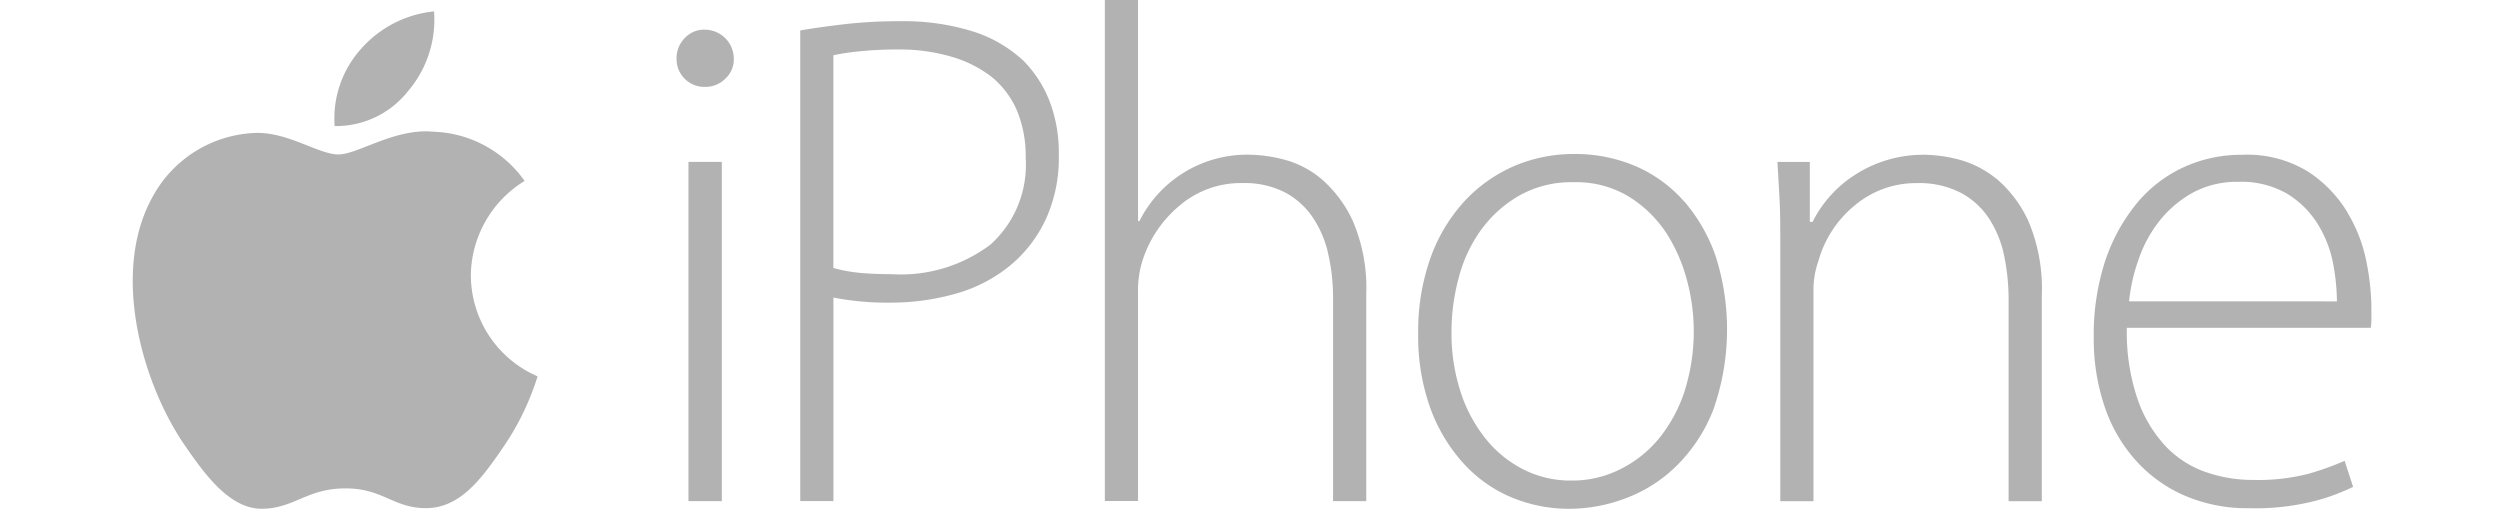
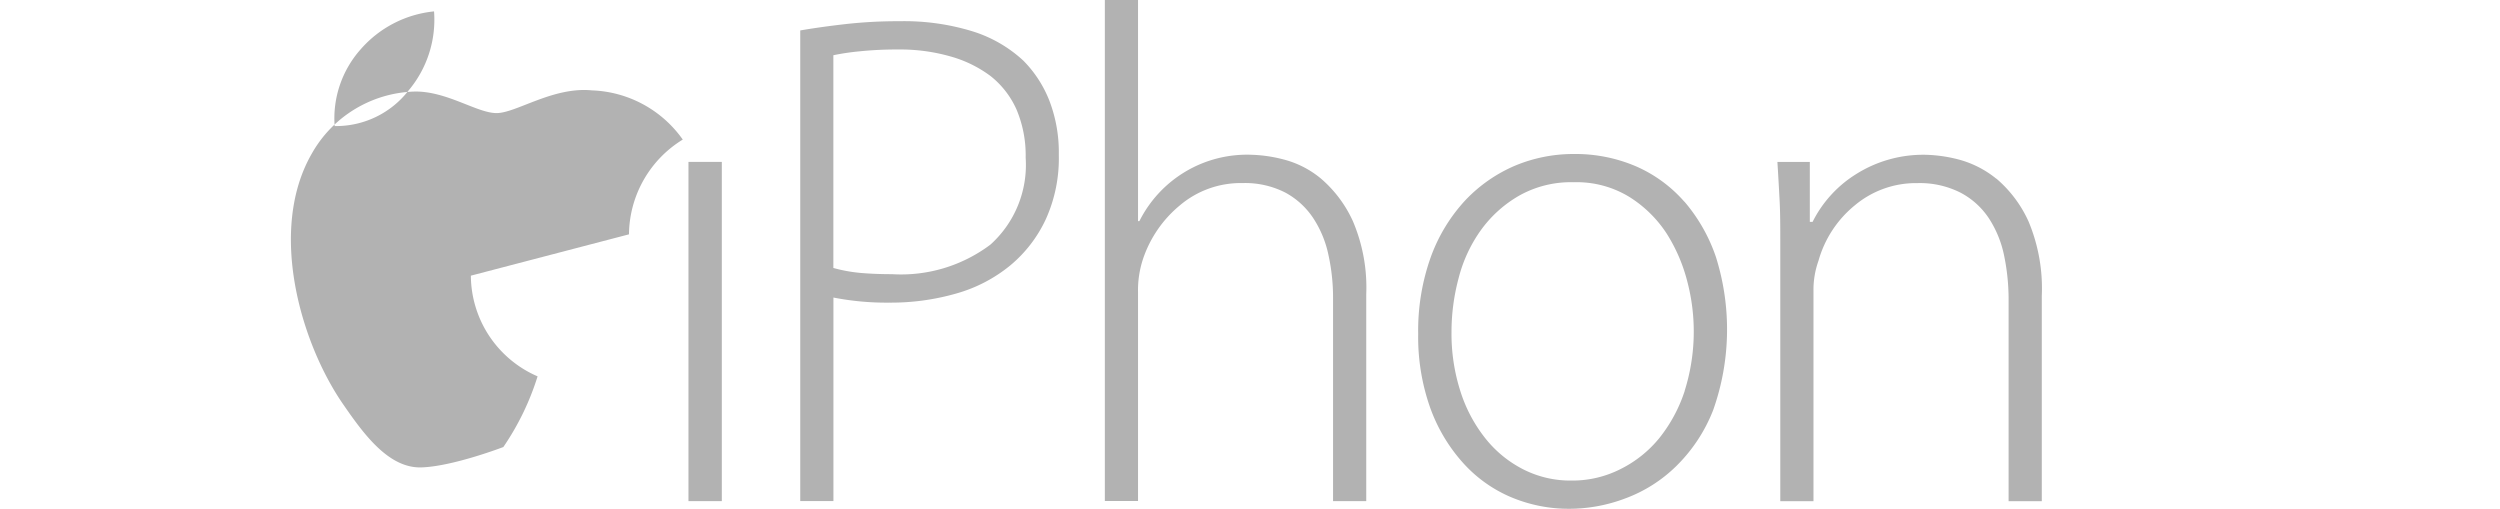
<svg xmlns="http://www.w3.org/2000/svg" width="113" height="23" viewBox="0 0 113 23">
  <defs>
    <clipPath id="b">
      <rect width="113" height="23" />
    </clipPath>
  </defs>
  <g id="a" clip-path="url(#b)">
    <g transform="translate(-126.065 -201.182)">
-       <path d="M164.827,202.9a1.194,1.194,0,0,0-.913.384,1.283,1.283,0,0,0-.366.924,1.252,1.252,0,0,0,1.279,1.277,1.264,1.264,0,0,0,.922-.367,1.184,1.184,0,0,0,.386-.91,1.316,1.316,0,0,0-1.309-1.308" transform="translate(-6.902 -0.377)" fill="#b2b2b2" />
      <rect width="1.507" height="15.333" transform="translate(157.184 208.5)" fill="#b2b2b2" />
      <path d="M180.8,204.2a6,6,0,0,0-2.286-1.327,10.5,10.5,0,0,0-3.309-.463,21.26,21.26,0,0,0-2.459.131q-1.121.128-2.039.286V224.1h1.5v-9.2a12.448,12.448,0,0,0,2.52.23,10.687,10.687,0,0,0,3.055-.419,6.714,6.714,0,0,0,2.419-1.264,6,6,0,0,0,1.608-2.092,6.654,6.654,0,0,0,.585-2.9,6.519,6.519,0,0,0-.419-2.434,5.336,5.336,0,0,0-1.17-1.815m-1.5,8.3a6.719,6.719,0,0,1-4.447,1.338c-.506,0-.993-.019-1.439-.058a6.891,6.891,0,0,1-1.215-.223v-9.616a11,11,0,0,1,1.184-.176,16.411,16.411,0,0,1,1.761-.083,8.252,8.252,0,0,1,2.328.308,5.492,5.492,0,0,1,1.829.89,4.006,4.006,0,0,1,1.178,1.518,5.324,5.324,0,0,1,.412,2.172,4.846,4.846,0,0,1-1.59,3.929" transform="translate(-8.471 -0.269)" fill="#b2b2b2" />
      <path d="M198.111,209.256a4.325,4.325,0,0,0-1.708-.871,6.456,6.456,0,0,0-1.42-.207,5.442,5.442,0,0,0-5.081,3h-.061v-10h-1.5v22.649h1.5V214.4a4.513,4.513,0,0,1,.221-1.5,5.349,5.349,0,0,1,1.679-2.443,4.25,4.25,0,0,1,2.825-1,4,4,0,0,1,1.933.43,3.522,3.522,0,0,1,1.26,1.152,4.8,4.8,0,0,1,.688,1.663,8.929,8.929,0,0,1,.209,1.958v9.173h1.5v-9.343a7.643,7.643,0,0,0-.606-3.317,5.567,5.567,0,0,0-1.437-1.916" transform="translate(-12.337)" fill="#b2b2b2" />
      <path d="M218.513,212.256a6.179,6.179,0,0,0-2.187-1.6,6.944,6.944,0,0,0-2.8-.557,6.853,6.853,0,0,0-2.664.526,6.728,6.728,0,0,0-2.249,1.564,7.559,7.559,0,0,0-1.558,2.556,9.876,9.876,0,0,0-.574,3.495,9.581,9.581,0,0,0,.525,3.278,7.524,7.524,0,0,0,1.455,2.489,6.139,6.139,0,0,0,2.179,1.587,6.725,6.725,0,0,0,2.692.541,7.175,7.175,0,0,0,2.5-.465,6.493,6.493,0,0,0,2.3-1.451,7.232,7.232,0,0,0,1.681-2.541,10.9,10.9,0,0,0,.123-6.932,7.6,7.6,0,0,0-1.419-2.492m.013,8.547a6.766,6.766,0,0,1-1.149,2.137,5.3,5.3,0,0,1-1.762,1.406,4.788,4.788,0,0,1-2.2.515,4.687,4.687,0,0,1-2.206-.515,5.184,5.184,0,0,1-1.706-1.406,6.618,6.618,0,0,1-1.12-2.121,8.518,8.518,0,0,1-.4-2.67,9.39,9.39,0,0,1,.32-2.431,6.46,6.46,0,0,1,1-2.164,5.519,5.519,0,0,1,1.728-1.565,4.772,4.772,0,0,1,2.475-.612,4.565,4.565,0,0,1,2.506.658,5.492,5.492,0,0,1,1.683,1.641,7.506,7.506,0,0,1,.939,2.16,8.921,8.921,0,0,1-.112,4.968" transform="translate(-16.314 -1.956)" fill="#b2b2b2" />
      <path d="M237.167,211.22a4.544,4.544,0,0,0-1.726-.872,6.514,6.514,0,0,0-1.421-.205,5.688,5.688,0,0,0-3.2.883,5.37,5.37,0,0,0-1.951,2.147h-.126v-2.709h-1.465c.038.613.071,1.2.1,1.752s.03,1.192.03,1.913V225.8h1.5v-9.522a3.913,3.913,0,0,1,.226-1.344,4.972,4.972,0,0,1,1.657-2.519,4.3,4.3,0,0,1,2.815-.992,4.067,4.067,0,0,1,1.946.43A3.48,3.48,0,0,1,236.828,213a4.861,4.861,0,0,1,.692,1.675,9.766,9.766,0,0,1,.208,1.985V225.8h1.5V216.52a7.826,7.826,0,0,0-.6-3.367,5.532,5.532,0,0,0-1.453-1.933" transform="translate(-20.874 -1.964)" fill="#b2b2b2" />
-       <path d="M257.051,212.736a5.732,5.732,0,0,0-1.77-1.829,5.249,5.249,0,0,0-2.986-.764,6.206,6.206,0,0,0-2.668.574,6,6,0,0,0-2.125,1.659,8.2,8.2,0,0,0-1.407,2.6,10.766,10.766,0,0,0-.506,3.428,9.513,9.513,0,0,0,.49,3.113,6.9,6.9,0,0,0,1.406,2.434,6.333,6.333,0,0,0,2.208,1.594,7.158,7.158,0,0,0,2.925.572,10.861,10.861,0,0,0,3.081-.358,9.411,9.411,0,0,0,1.614-.607l-.384-1.176a13.531,13.531,0,0,1-1.612.58,9.161,9.161,0,0,1-2.51.283,6.437,6.437,0,0,1-2.191-.369,4.539,4.539,0,0,1-1.819-1.2,5.947,5.947,0,0,1-1.244-2.135,9.331,9.331,0,0,1-.467-3.171h11.023a2.548,2.548,0,0,0,.03-.432v-.509a10.966,10.966,0,0,0-.223-2.038,6.847,6.847,0,0,0-.864-2.24m-9.866,4.02a7.994,7.994,0,0,1,.415-1.848,5.856,5.856,0,0,1,.921-1.738,5.052,5.052,0,0,1,1.5-1.3,4.172,4.172,0,0,1,2.1-.514,4.128,4.128,0,0,1,2.2.533,4.173,4.173,0,0,1,1.363,1.331,5.2,5.2,0,0,1,.708,1.753,9.489,9.489,0,0,1,.188,1.786Z" transform="translate(-24.887 -1.964)" fill="#b2b2b2" />
-       <path d="M144.518,205.433a4.97,4.97,0,0,0,1.166-3.592,5.068,5.068,0,0,0-3.309,1.705,4.7,4.7,0,0,0-1.184,3.478,4.15,4.15,0,0,0,3.327-1.59m2.83,8.352a4.989,4.989,0,0,0,3.016,4.551,11.945,11.945,0,0,1-1.548,3.195c-.939,1.366-1.909,2.732-3.441,2.761-1.511.027-1.989-.9-3.708-.892s-2.26.868-3.684.92c-1.482.058-2.609-1.478-3.548-2.84-1.934-2.787-3.41-7.88-1.433-11.33a5.511,5.511,0,0,1,4.649-2.818c1.456-.026,2.826.974,3.709.974s2.555-1.2,4.307-1.027a5.251,5.251,0,0,1,4.11,2.224,5.079,5.079,0,0,0-2.431,4.283" transform="translate(0 -0.144)" fill="#b2b2b2" />
+       <path d="M144.518,205.433a4.97,4.97,0,0,0,1.166-3.592,5.068,5.068,0,0,0-3.309,1.705,4.7,4.7,0,0,0-1.184,3.478,4.15,4.15,0,0,0,3.327-1.59m2.83,8.352a4.989,4.989,0,0,0,3.016,4.551,11.945,11.945,0,0,1-1.548,3.195s-2.26.868-3.684.92c-1.482.058-2.609-1.478-3.548-2.84-1.934-2.787-3.41-7.88-1.433-11.33a5.511,5.511,0,0,1,4.649-2.818c1.456-.026,2.826.974,3.709.974s2.555-1.2,4.307-1.027a5.251,5.251,0,0,1,4.11,2.224,5.079,5.079,0,0,0-2.431,4.283" transform="translate(0 -0.144)" fill="#b2b2b2" />
    </g>
  </g>
</svg>